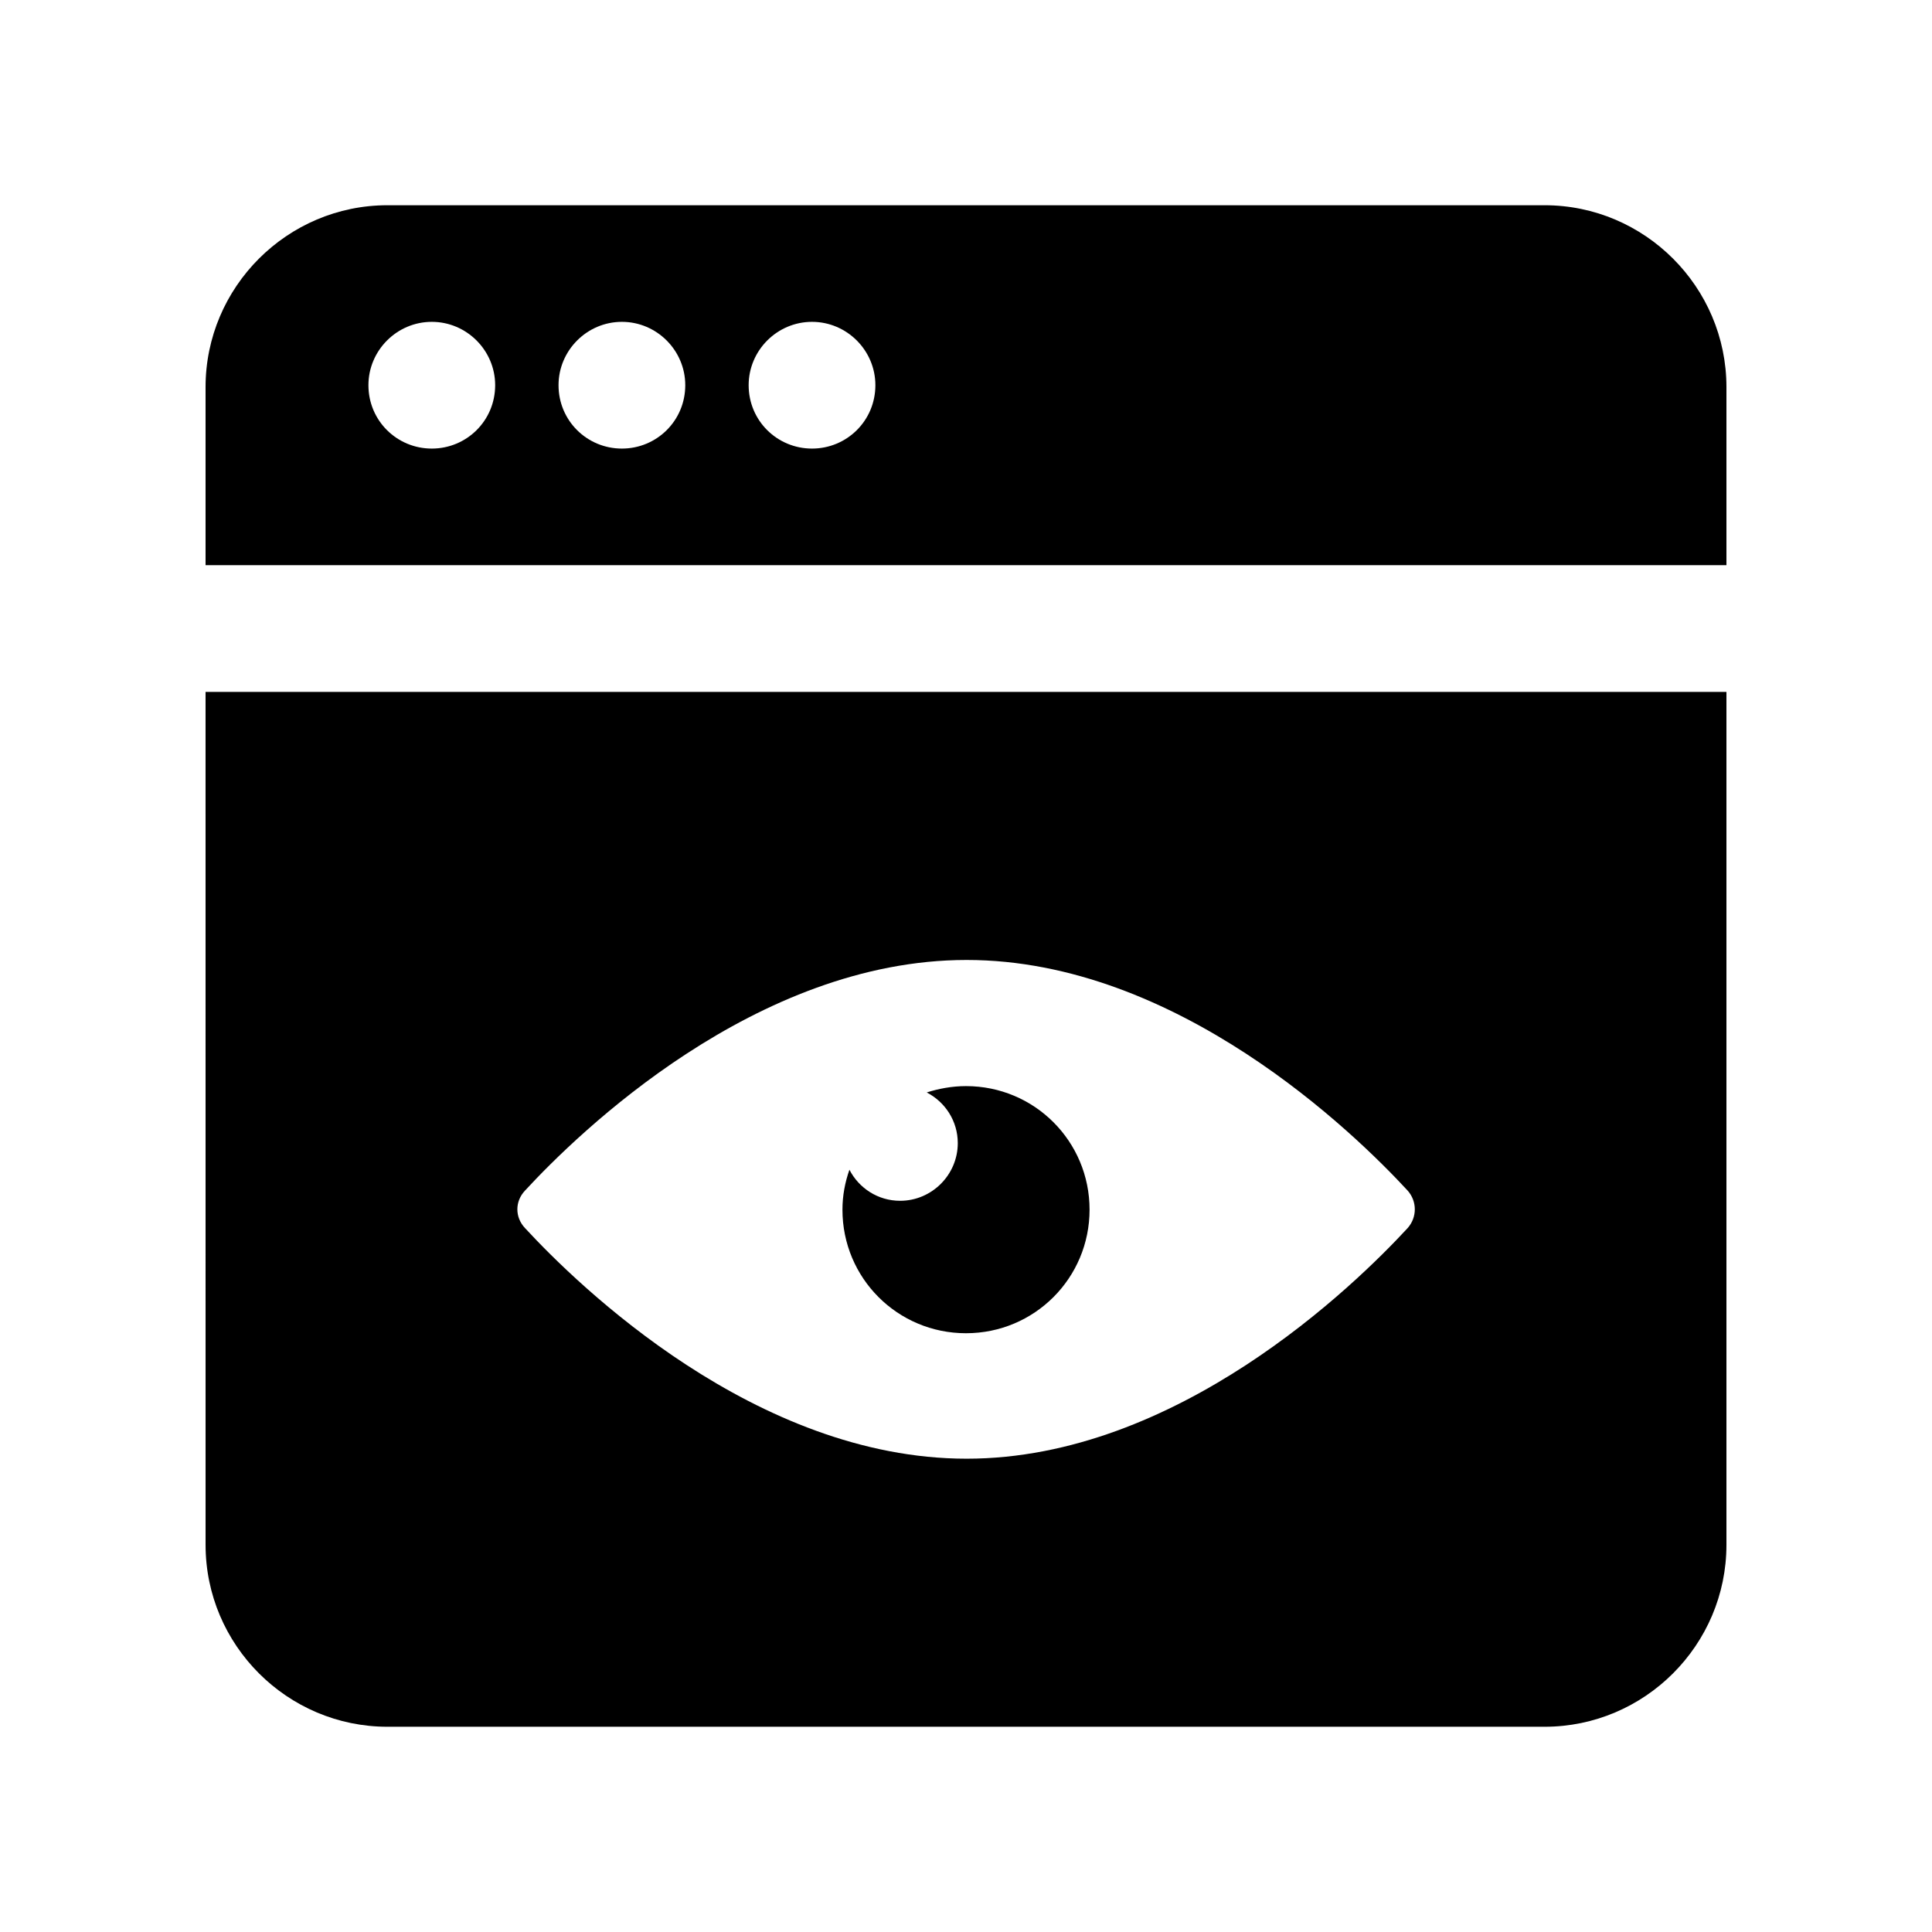
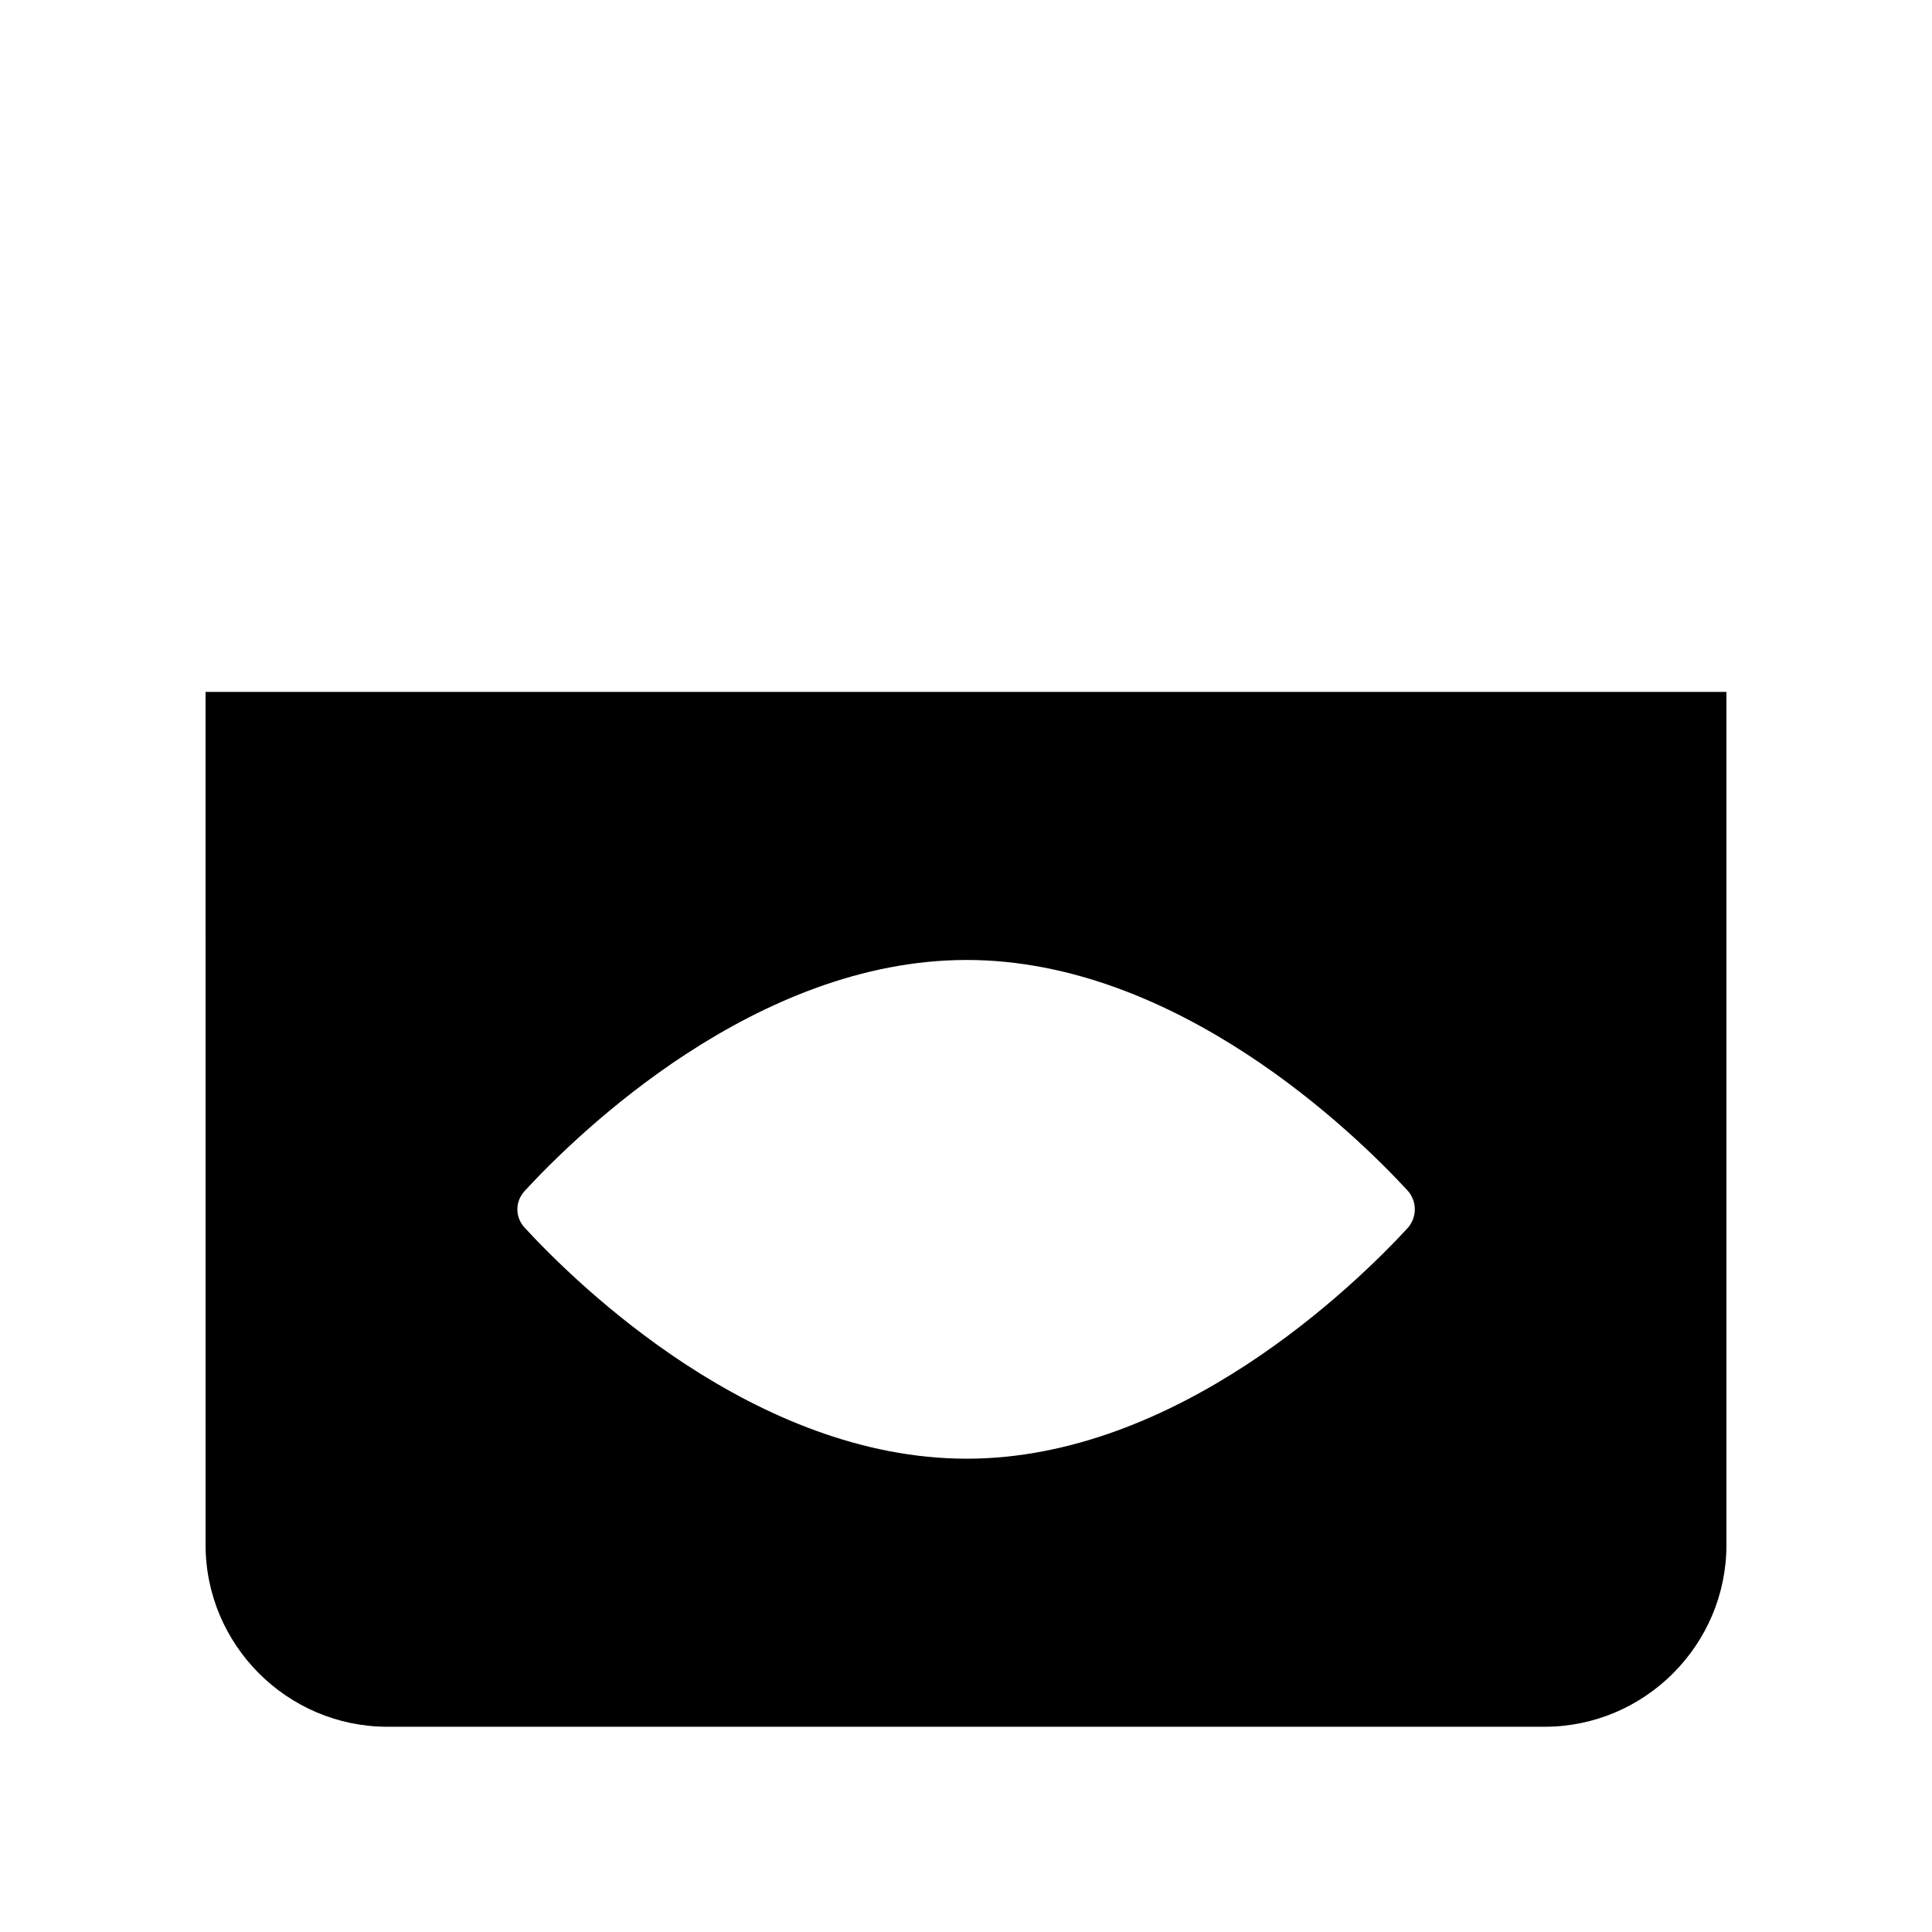
<svg xmlns="http://www.w3.org/2000/svg" fill="#000000" width="800px" height="800px" version="1.1" viewBox="144 144 512 512">
  <g>
-     <path d="m553.32 198.39h-306.65c-26.531 0-48.195 21.664-48.195 48.199v47.191h403.05v-47.191c0-26.535-21.664-48.199-48.199-48.199zm-294.89 64.488c-9.234 0-16.793-7.387-16.793-16.793 0-9.234 7.559-16.793 16.793-16.793 9.234 0 16.793 7.559 16.793 16.793 0 9.402-7.559 16.793-16.793 16.793zm50.379 0c-9.234 0-16.793-7.387-16.793-16.793 0-9.234 7.559-16.793 16.793-16.793s16.793 7.559 16.793 16.793c0 9.402-7.555 16.793-16.793 16.793zm50.383 0c-9.234 0-16.793-7.387-16.793-16.793 0-9.234 7.559-16.793 16.793-16.793s16.793 7.559 16.793 16.793c0 9.402-7.559 16.793-16.793 16.793z" />
    <path d="m198.48 553.41c0 26.535 21.664 48.199 48.199 48.199h306.65c26.531-0.004 48.195-21.668 48.195-48.199v-226.04h-403.05zm84.641-93.879c14.105-15.281 61.129-61.129 117.05-61.129 55.754 0 102.78 45.848 116.88 61.129 2.519 2.856 2.519 7.055 0 9.91-14.105 15.281-61.129 61.129-116.88 61.129-55.922 0-102.95-45.848-117.05-61.129-2.688-2.856-2.688-7.055 0-9.91z" />
-     <path d="m400 497.32c18.137 0 32.746-14.609 32.746-32.746 0-18.137-14.609-32.746-32.746-32.746-3.695 0-7.223 0.672-10.41 1.68 4.871 2.519 8.23 7.559 8.23 13.434 0 8.398-6.887 15.281-15.281 15.281-5.879 0-10.918-3.359-13.434-8.23-1.176 3.359-1.848 6.887-1.848 10.582-0.008 18.137 14.605 32.746 32.742 32.746z" />
  </g>
</svg>